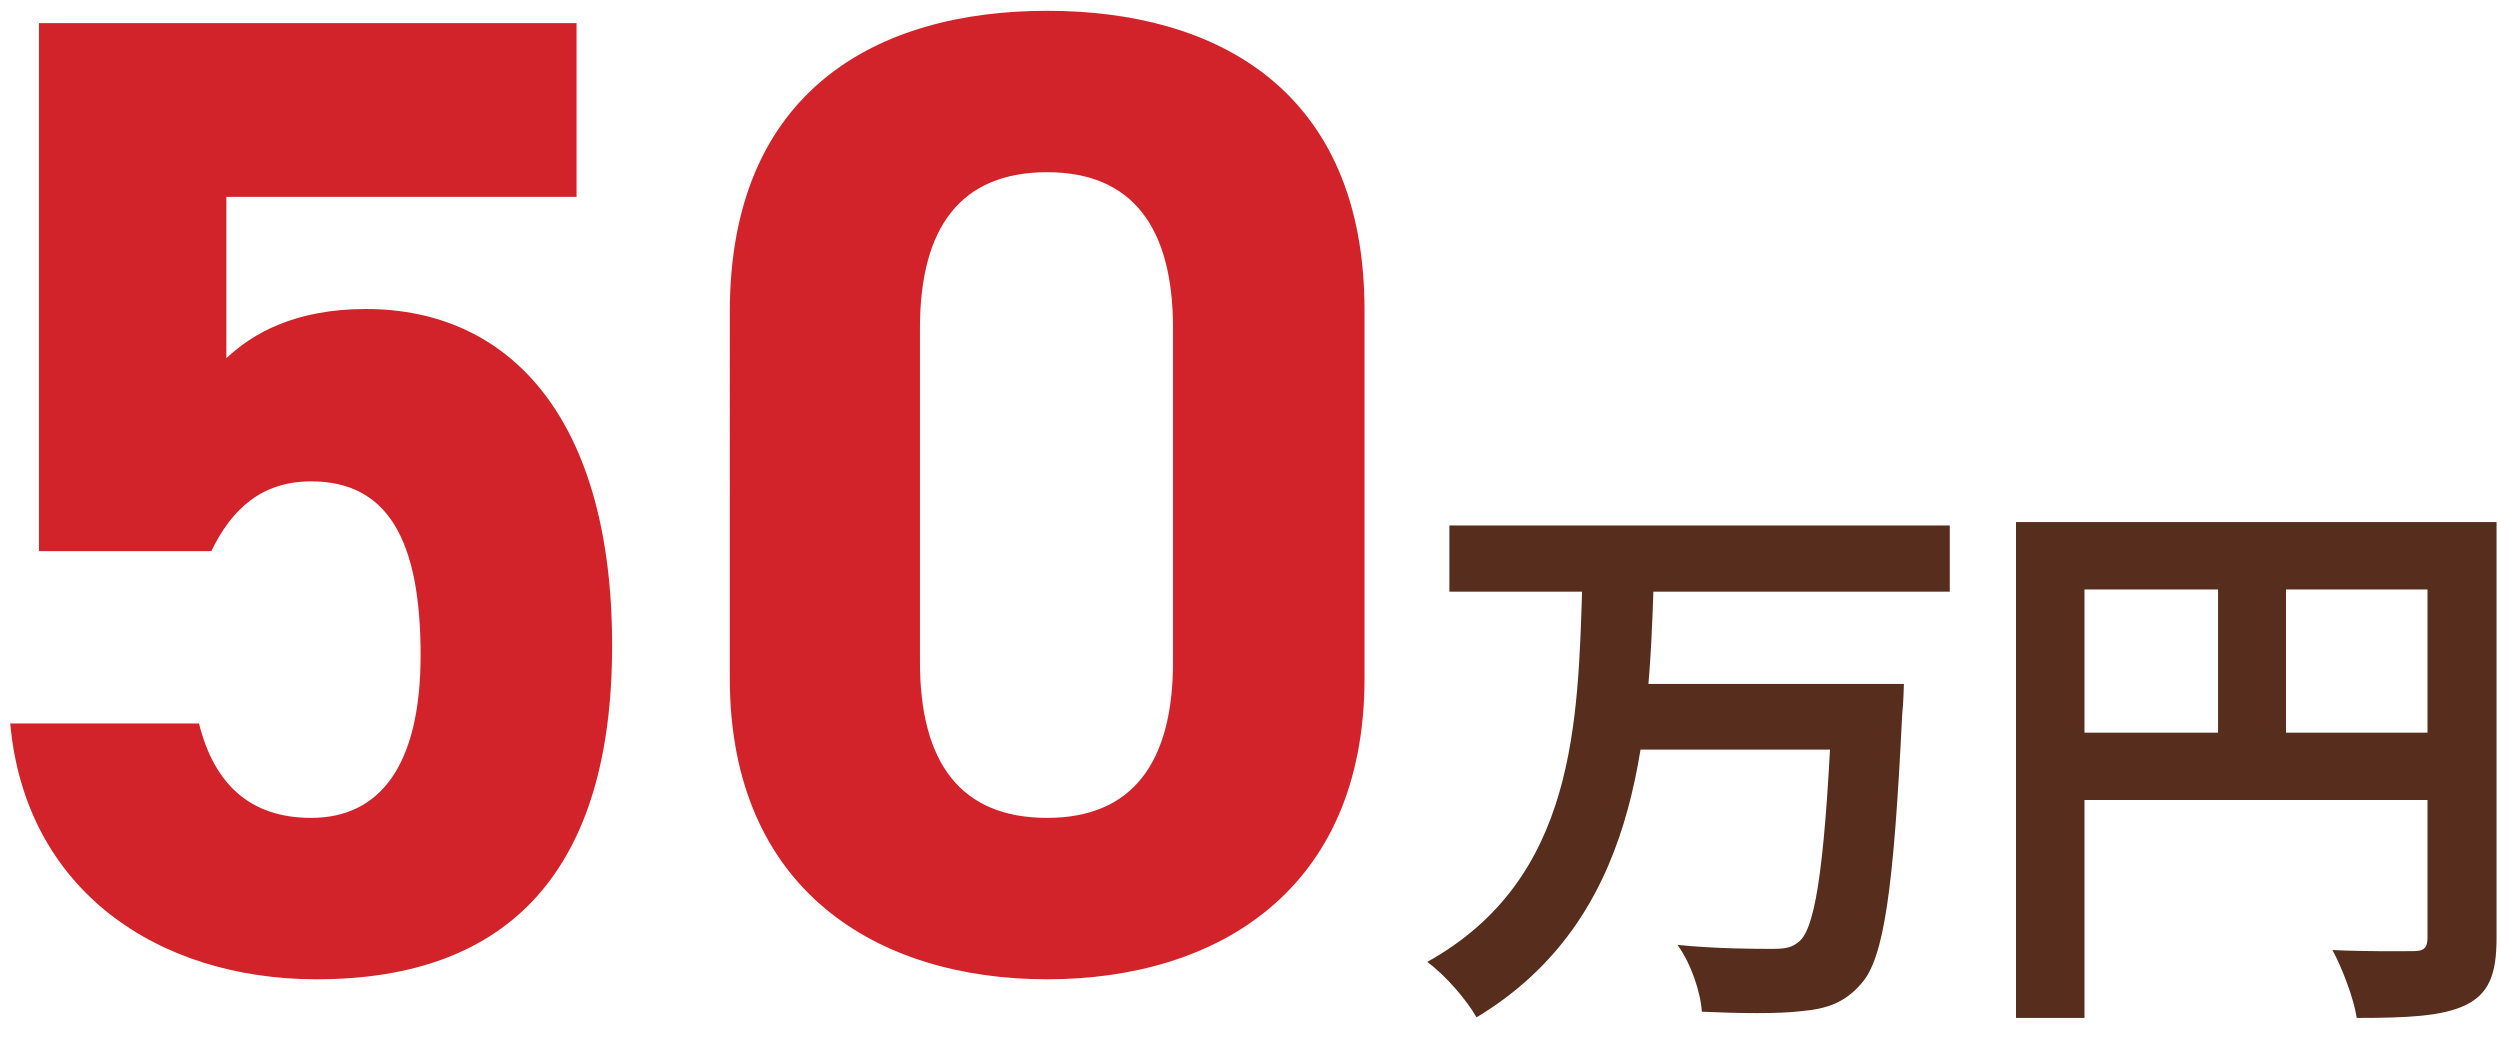
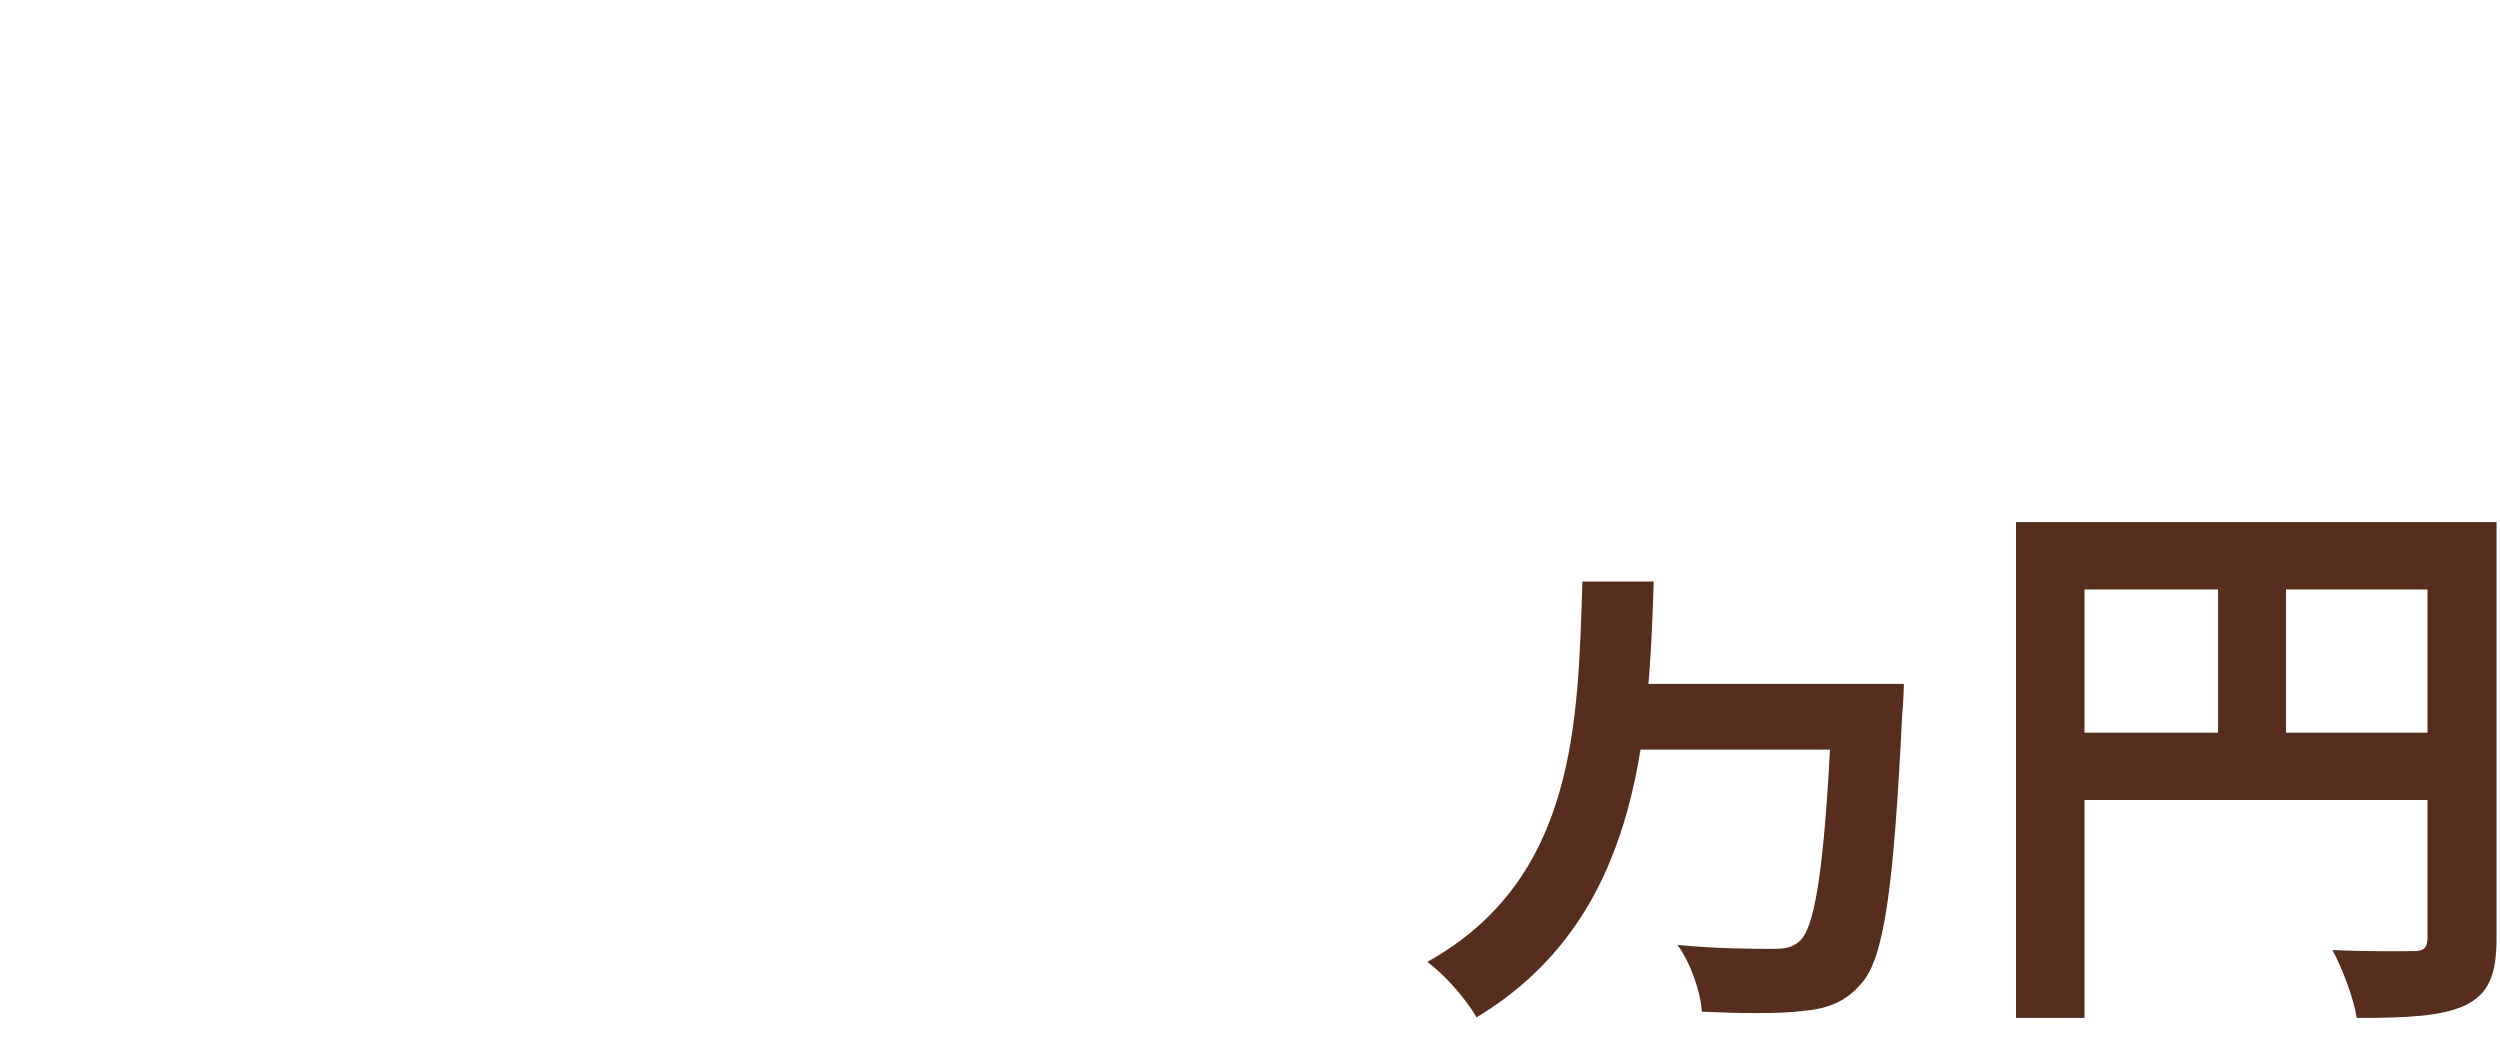
<svg xmlns="http://www.w3.org/2000/svg" width="106" height="44" fill="none">
-   <path d="M13.194 20.41c-2.088 0-3.364 1.16-4.234 2.958H1.652V.98h22.794v7.366H9.598v6.844c1.102-1.044 2.9-2.088 5.916-2.088 6.148 0 10.44 4.698 10.44 14.268 0 9.454-4.292 14.152-12.528 14.152-6.728 0-12.354-3.77-12.992-10.846h8.004c.638 2.552 2.146 4.002 4.756 4.002 2.9 0 4.64-2.204 4.64-6.902 0-4.872-1.392-7.366-4.64-7.366zm44.662-7.25v15.602c0 8.99-6.264 12.76-13.456 12.76-7.192 0-13.456-3.77-13.456-12.76V13.218c0-9.396 6.264-12.76 13.456-12.76 7.192 0 13.456 3.364 13.456 12.702zm-8.12.754c0-4.292-1.74-6.612-5.336-6.612-3.654 0-5.394 2.32-5.394 6.612v14.152c0 4.292 1.74 6.612 5.394 6.612 3.596 0 5.336-2.32 5.336-6.612V13.914z" fill="#D3232A" />
-   <path d="M61.454 22.28H82.67v2.808H61.454V22.28zm7.68 6.72h9.6v2.784h-9.6V29zm8.568 0h3.024s-.024.912-.072 1.272c-.36 7.416-.768 10.344-1.728 11.424-.696.816-1.464 1.08-2.544 1.176-.984.12-2.64.096-4.224.024-.048-.816-.456-2.04-1.032-2.832 1.68.168 3.336.168 4.032.168.528 0 .84-.048 1.152-.336.72-.648 1.104-3.672 1.392-10.416V29zm-10.608-4.344h3.024c-.216 6.816-.672 14.352-7.512 18.48-.456-.792-1.32-1.776-2.088-2.352 6.336-3.528 6.384-10.2 6.576-16.128zm18.384-2.52h18.84v2.856H88.382V43.16h-2.904V22.136zm17.448 0h2.928v17.64c0 1.56-.336 2.376-1.344 2.856-.984.456-2.424.528-4.584.528-.12-.816-.624-2.136-1.032-2.88 1.392.072 2.952.048 3.432.048.456 0 .6-.144.6-.576V22.136zm-15.864 8.928h17.28v2.856h-17.28v-2.856zm6.984-7.368h2.88v8.784h-2.88v-8.784z" fill="#572D1E" />
+   <path d="M61.454 22.28H82.67H61.454V22.28zm7.68 6.72h9.6v2.784h-9.6V29zm8.568 0h3.024s-.024.912-.072 1.272c-.36 7.416-.768 10.344-1.728 11.424-.696.816-1.464 1.08-2.544 1.176-.984.12-2.64.096-4.224.024-.048-.816-.456-2.04-1.032-2.832 1.68.168 3.336.168 4.032.168.528 0 .84-.048 1.152-.336.72-.648 1.104-3.672 1.392-10.416V29zm-10.608-4.344h3.024c-.216 6.816-.672 14.352-7.512 18.48-.456-.792-1.32-1.776-2.088-2.352 6.336-3.528 6.384-10.2 6.576-16.128zm18.384-2.52h18.84v2.856H88.382V43.16h-2.904V22.136zm17.448 0h2.928v17.64c0 1.56-.336 2.376-1.344 2.856-.984.456-2.424.528-4.584.528-.12-.816-.624-2.136-1.032-2.88 1.392.072 2.952.048 3.432.048.456 0 .6-.144.6-.576V22.136zm-15.864 8.928h17.28v2.856h-17.28v-2.856zm6.984-7.368h2.88v8.784h-2.88v-8.784z" fill="#572D1E" />
</svg>